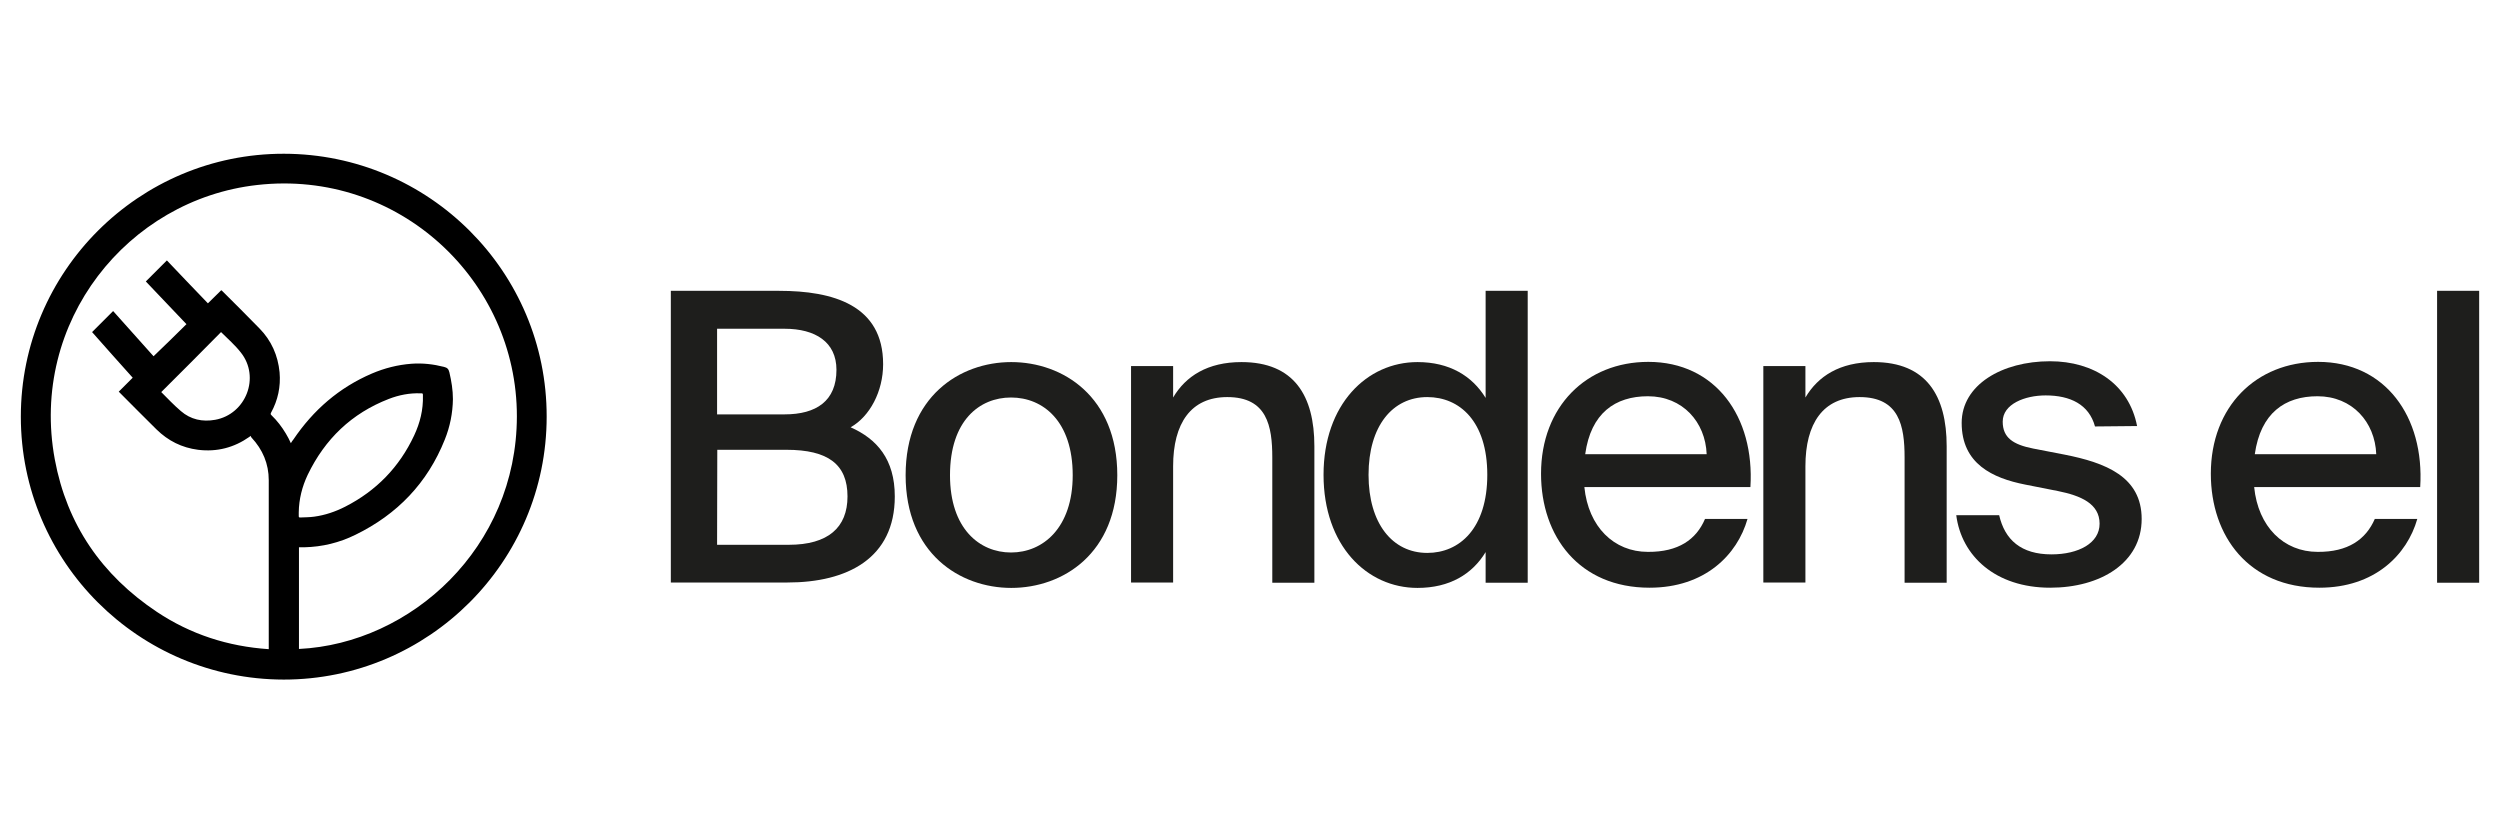
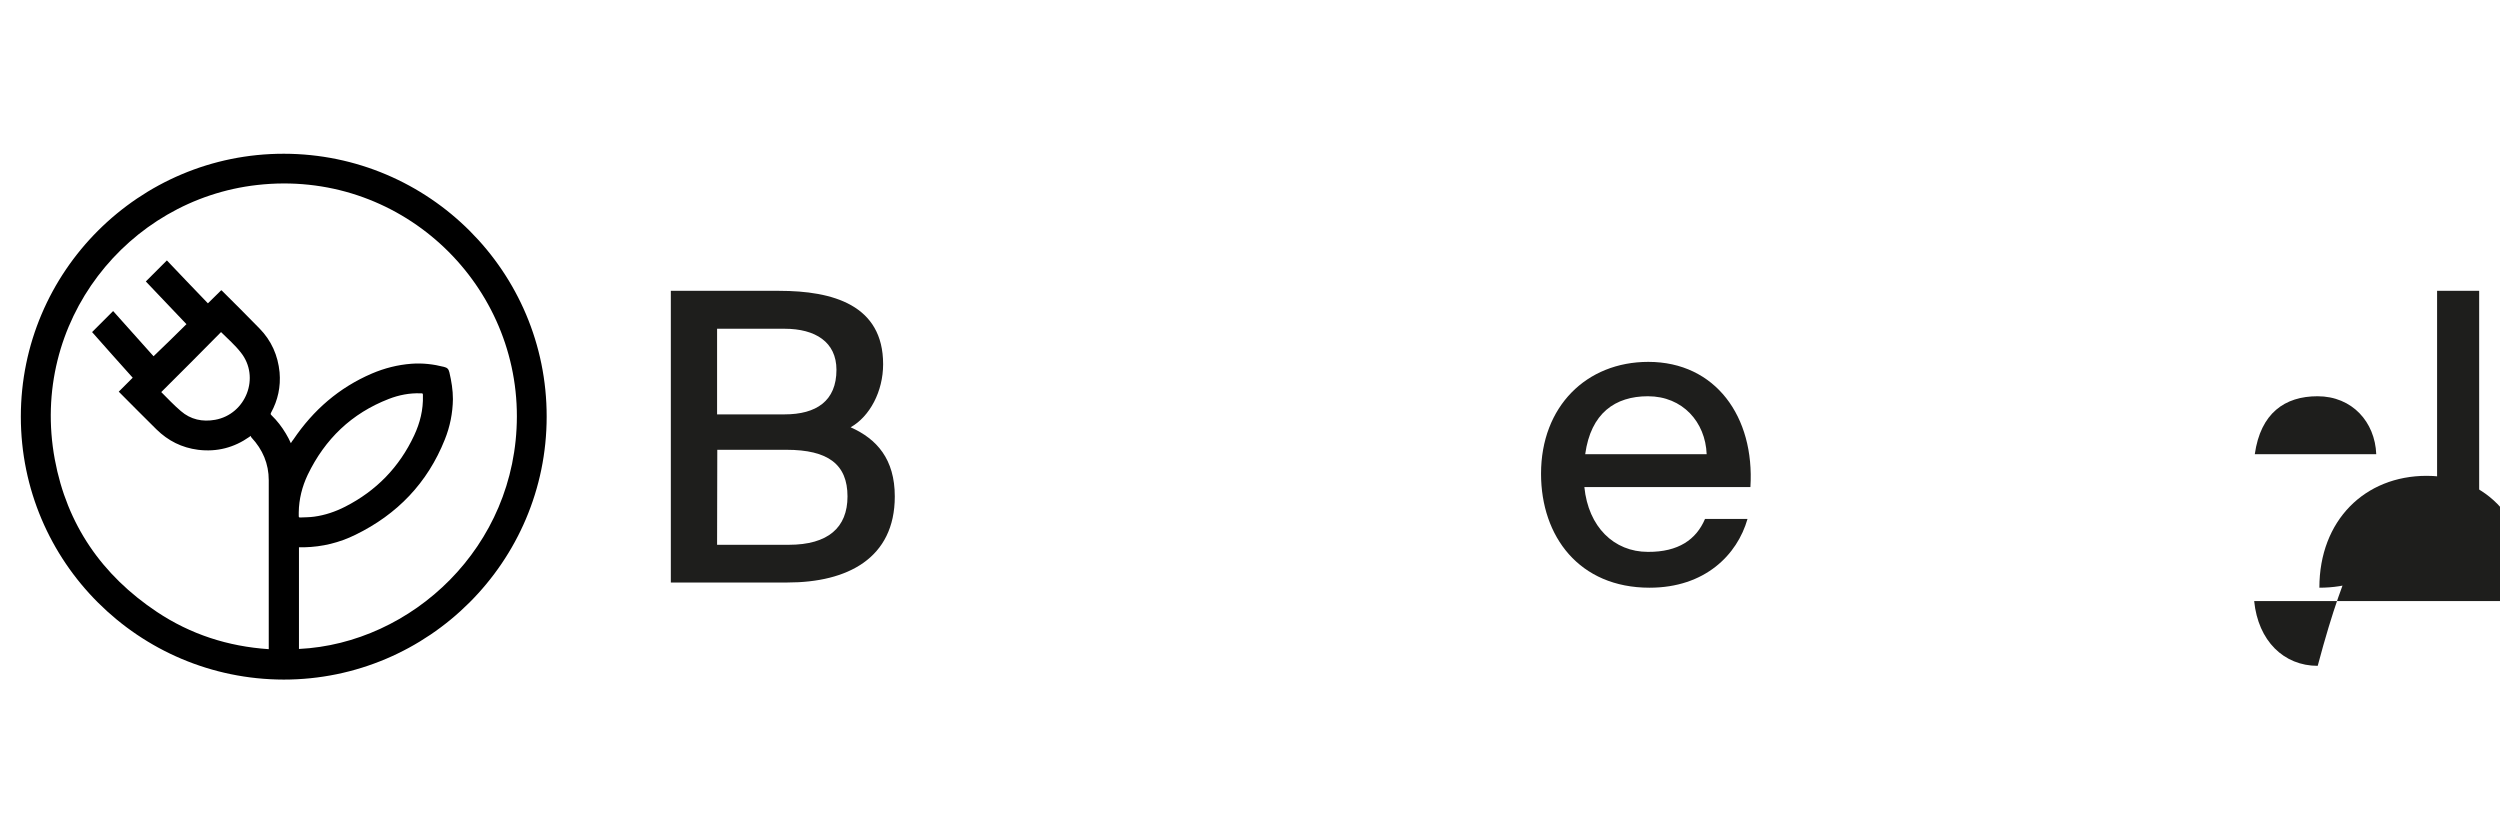
<svg xmlns="http://www.w3.org/2000/svg" version="1.1" id="Lager_1" x="0px" y="0px" width="1200px" height="400px" viewBox="0 0 1200 400" style="enable-background:new 0 0 1200 400;" xml:space="preserve">
  <style type="text/css">
	.st0{fill:#1E1E1C;}
</style>
  <path d="M136.3,73.8c69.7,0.1,126.2,56.7,126.1,126.2c0,69.6-56.7,126.2-126.2,126.2C66.7,326.1,10,269.8,10,200  C10,130.3,66.7,73.7,136.3,73.8z M89.5,155.6c-6.6-6.9-13.1-13.8-19.5-20.5c3.4-3.4,6.8-6.8,10.1-10.1c6.5,6.8,13,13.7,19.7,20.6  c2.2-2.1,4.2-4.2,6.4-6.3c0.1,0.1,0.3,0.2,0.4,0.3c6,6,12,11.9,17.9,18c5.8,5.9,8.9,13,9.7,21.1c0.6,6.9-0.8,13.4-4.1,19.4  c-0.3,0.6-0.2,0.8,0.2,1.2c2.7,2.6,5,5.6,6.9,8.8c0.9,1.5,1.7,3,2.4,4.6c0,0,0.1,0,0.1-0.1c0.3-0.6,0.7-1.1,1.1-1.6  c9.6-14.2,21.9-24.9,37.7-31.7c6.1-2.6,12.4-4.2,19-4.7c5.3-0.4,10.5,0.2,15.6,1.5c1.6,0.4,2.2,1,2.6,2.6c1,4.3,1.7,8.5,1.7,12.9  c-0.1,6.7-1.4,13.2-3.9,19.4c-8.3,20.8-22.8,35.9-42.9,45.7c-7.7,3.8-15.9,5.8-24.6,6c-0.8,0-1.7,0-2.5,0c0,16.3,0,32.5,0,48.8  c53.9-2.6,104.5-48.7,104.6-111.6c0.1-65.3-56.8-118.8-124.7-111.1c-62.1,7-109.3,65.6-97.1,131.7c5.8,31.3,22.6,55.6,49,73.2  c16.2,10.8,34.2,16.6,53.7,17.9c0-0.5,0-0.8,0-1.2c0-18.7,0-37.3,0-56c0-8,0-15.9,0-23.9c0-7.9-2.9-14.7-8.3-20.5  c-0.2-0.2-0.3-0.5-0.4-0.8c-0.3,0.3-0.5,0.4-0.6,0.5c-7.4,5.2-15.6,7.3-24.6,6.2c-7.8-1-14.4-4.3-20-9.8  c-5.9-5.8-11.7-11.7-17.5-17.5c-0.2-0.2-0.3-0.3-0.6-0.6c2.2-2.2,4.4-4.4,6.7-6.7c-6.6-7.3-13.1-14.7-19.5-21.9  c3.4-3.4,6.8-6.8,10.1-10.1c6.4,7.2,13,14.5,19.4,21.7C79,166,84.2,160.8,89.5,155.6z M143.4,245.9c0,0.7,0,1.3,0,1.9  c0,0.4,0.2,0.6,0.6,0.6c2.3-0.1,4.6-0.1,6.8-0.4c5.2-0.7,10.2-2.4,14.9-4.8c14.9-7.6,26-19,33.1-34.2c2.8-6,4.4-12.3,4.2-19.1  c0-1.1,0-1.1-1.1-1.1c-5.3-0.2-10.4,0.8-15.3,2.7c-17.8,6.9-30.6,19.2-38.9,36.4C145,233.6,143.5,239.6,143.4,245.9z M77.4,188.2  c3.1,3.1,6.1,6.3,9.4,9.1c4.7,4.1,10.4,5.3,16.5,4.2c14.8-2.7,21.7-20.5,12.3-32.3c-2.8-3.6-6.3-6.6-9.5-9.8c0,0,0,0,0,0  C96.6,169.1,87,178.6,77.4,188.2z" />
  <path class="st0" d="M322.1,139.6H374c25.8,0,49.9,6.8,49.9,35.2c0,13.1-6.4,25.1-15.6,30.3c12.6,5.6,21.2,15.3,21.2,33.2  c0,29.8-22.9,41.3-51.5,41.3h-56V139.6z M344.2,198.9h32.4c15.2,0,24.9-6.4,24.9-21.4c0-13.3-10.1-19.7-24.9-19.7h-32.4V198.9z   M344.2,261.5h34.4c18.9,0,28.2-8.3,28.2-23.2c0-15.4-9.3-22.4-29.3-22.4h-33.2L344.2,261.5L344.2,261.5z" />
-   <path class="st0" d="M536.3,228.1c0,37.5-26,54.1-50.9,54.1c-24.7,0-50.7-16.6-50.7-54.1c0-37.7,26-54.3,50.7-54.3  C510.2,173.8,536.3,190.4,536.3,228.1z M485.3,265.2c15.3,0,29.6-11.8,29.6-37.1c0-25.9-14.2-37.3-29.6-37.3  c-15.1,0-29.3,11-29.3,37.3C456,253.8,470.2,265.2,485.3,265.2z" />
-   <path class="st0" d="M563.1,190.8c6-10.2,16.5-17,32.8-17c25.3,0,35,16.2,35,40.4v65.5h-20.2v-60.1c0-15.1-2.5-29-21.6-29  c-17.5,0-26,12.6-26,33.2v55.8h-20.2V175.7h20.2V190.8z" />
-   <path class="st0" d="M713.1,139.6h20.2v140.1h-20.2V265c-6.4,10.6-17.3,17.2-32.7,17.2c-24.3,0-45.1-20.3-45.1-54.3  c0-33.8,20.8-54.1,45.1-54.1c15.3,0,26.2,6.6,32.7,17.2V139.6z M685.1,190.6c-16.7,0-28.2,13.9-28.2,37.3  c0,23.4,11.5,37.5,28.2,37.5c15.5,0,28.8-11.8,28.8-37.5C713.9,202.2,700.6,190.6,685.1,190.6z" />
  <path class="st0" d="M818.4,249.1h20.4c-4.9,17.2-20.4,33-47,33c-33.8,0-52.1-24.6-52.1-54.7c0-32.3,21.8-53.7,51.5-53.7  c32.2,0,51.1,26.3,49,60.1h-79.7c1.9,19.1,14.2,31.1,30.5,31.1C805.6,265,814.2,259,818.4,249.1z M760.9,218h58.3  c-0.6-15.4-11.5-27.8-28.2-27.8C775.3,190.2,763.6,198.3,760.9,218z" />
-   <path class="st0" d="M866.6,190.8c6-10.2,16.5-17,32.8-17c25.3,0,35,16.2,35,40.4v65.5h-20.2v-60.1c0-15.1-2.5-29-21.6-29  c-17.5,0-26,12.6-26,33.2v55.8h-20.2V175.7h20.2V190.8z" />
-   <path class="st0" d="M1005.6,204.7c-2.9-10.6-11.9-14.9-23.7-14.9c-9.9,0-20.6,4.1-20.6,12.6c0,7.7,5,11,14.6,12.9l15,2.9  c19.8,3.9,37.1,10.6,37.1,30.9c0,21.1-19.8,33-43.9,33c-26.4,0-42.6-15.3-45.1-34.8h20.6c2.7,11.8,10.5,18.8,25.1,18.8  c13,0,23.1-5.4,23.1-14.7c0-9.7-9.1-13.5-20-15.7l-15.7-3.1c-15.7-3.1-30.5-10-30.5-29.6c0-18.3,19.4-29.6,42.4-29.6  c21,0,37.9,11,41.8,31.1L1005.6,204.7L1005.6,204.7z" />
-   <path class="st0" d="M1139.9,249.1h20.4c-4.9,17.2-20.4,33-47,33c-33.8,0-52.1-24.6-52.1-54.7c0-32.3,21.8-53.7,51.5-53.7  c32.2,0,51.1,26.3,49,60.1H1082c1.9,19.1,14.2,31.1,30.5,31.1C1127,265,1135.6,259,1139.9,249.1z M1082.3,218h58.3  c-0.6-15.4-11.5-27.8-28.2-27.8C1096.7,190.2,1085.1,198.3,1082.3,218z" />
+   <path class="st0" d="M1139.9,249.1h20.4c-4.9,17.2-20.4,33-47,33c0-32.3,21.8-53.7,51.5-53.7  c32.2,0,51.1,26.3,49,60.1H1082c1.9,19.1,14.2,31.1,30.5,31.1C1127,265,1135.6,259,1139.9,249.1z M1082.3,218h58.3  c-0.6-15.4-11.5-27.8-28.2-27.8C1096.7,190.2,1085.1,198.3,1082.3,218z" />
  <path class="st0" d="M1190,279.7h-20.2V139.6h20.2V279.7z" />
</svg>